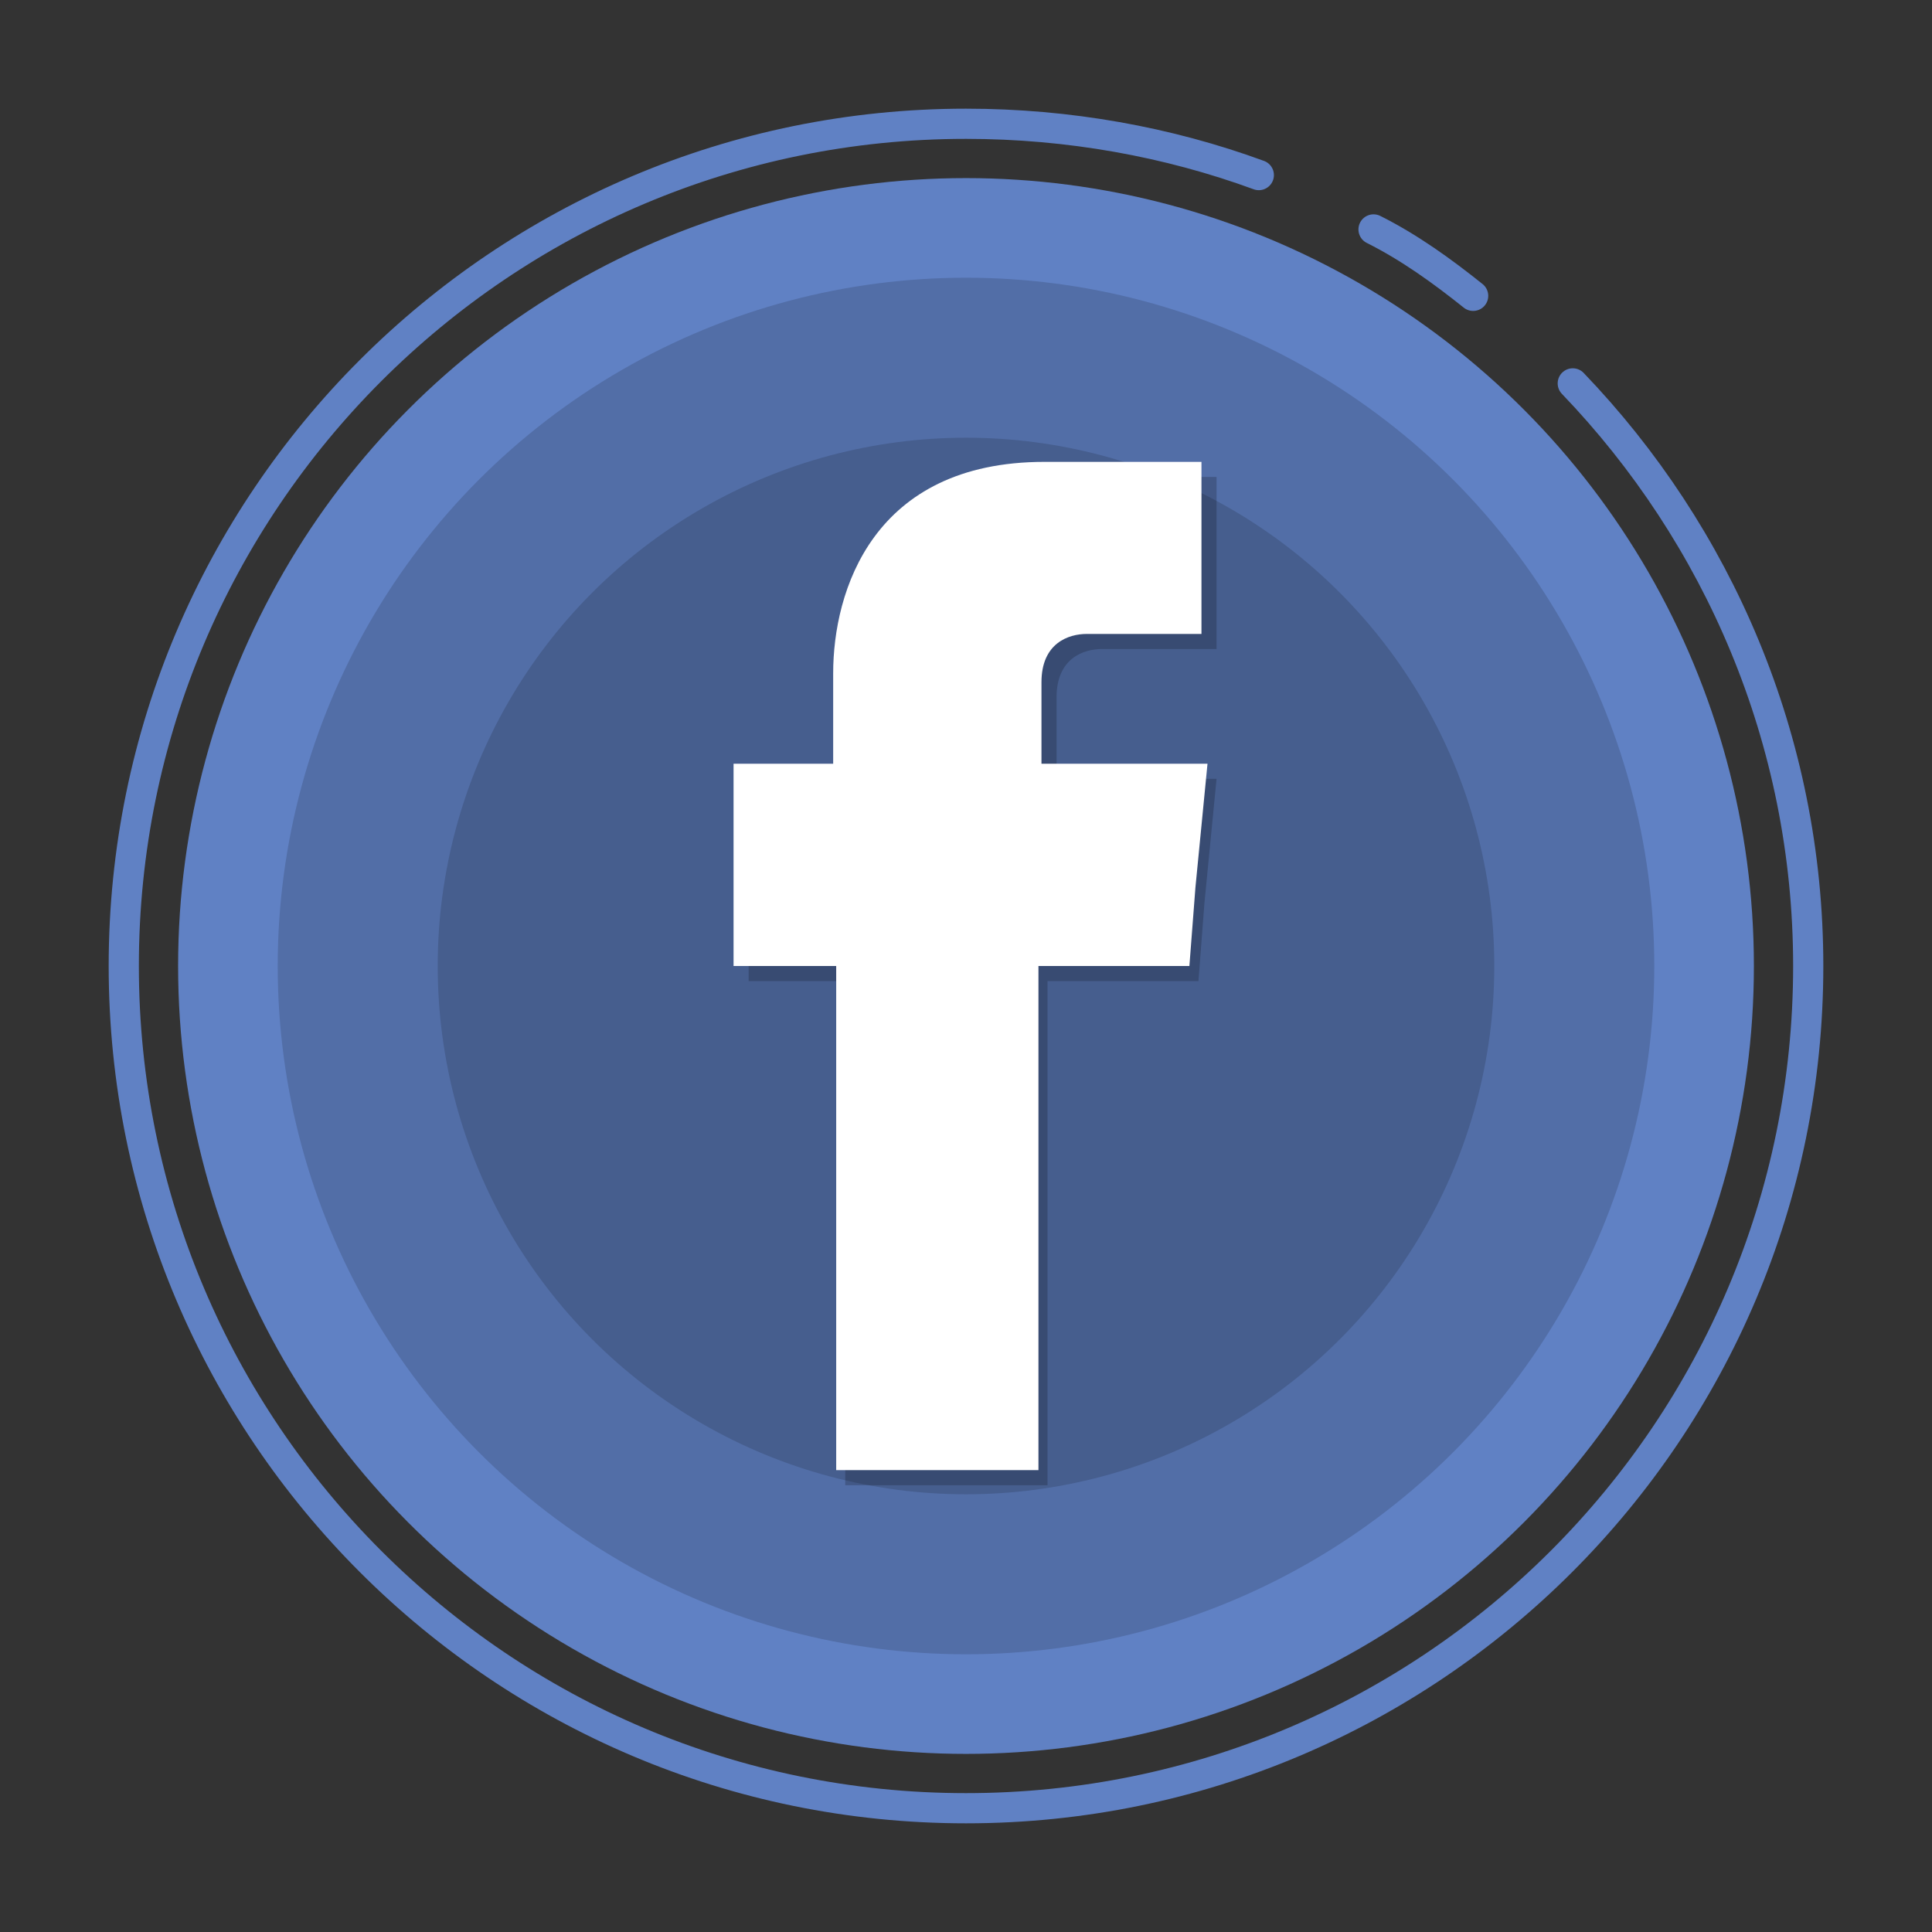
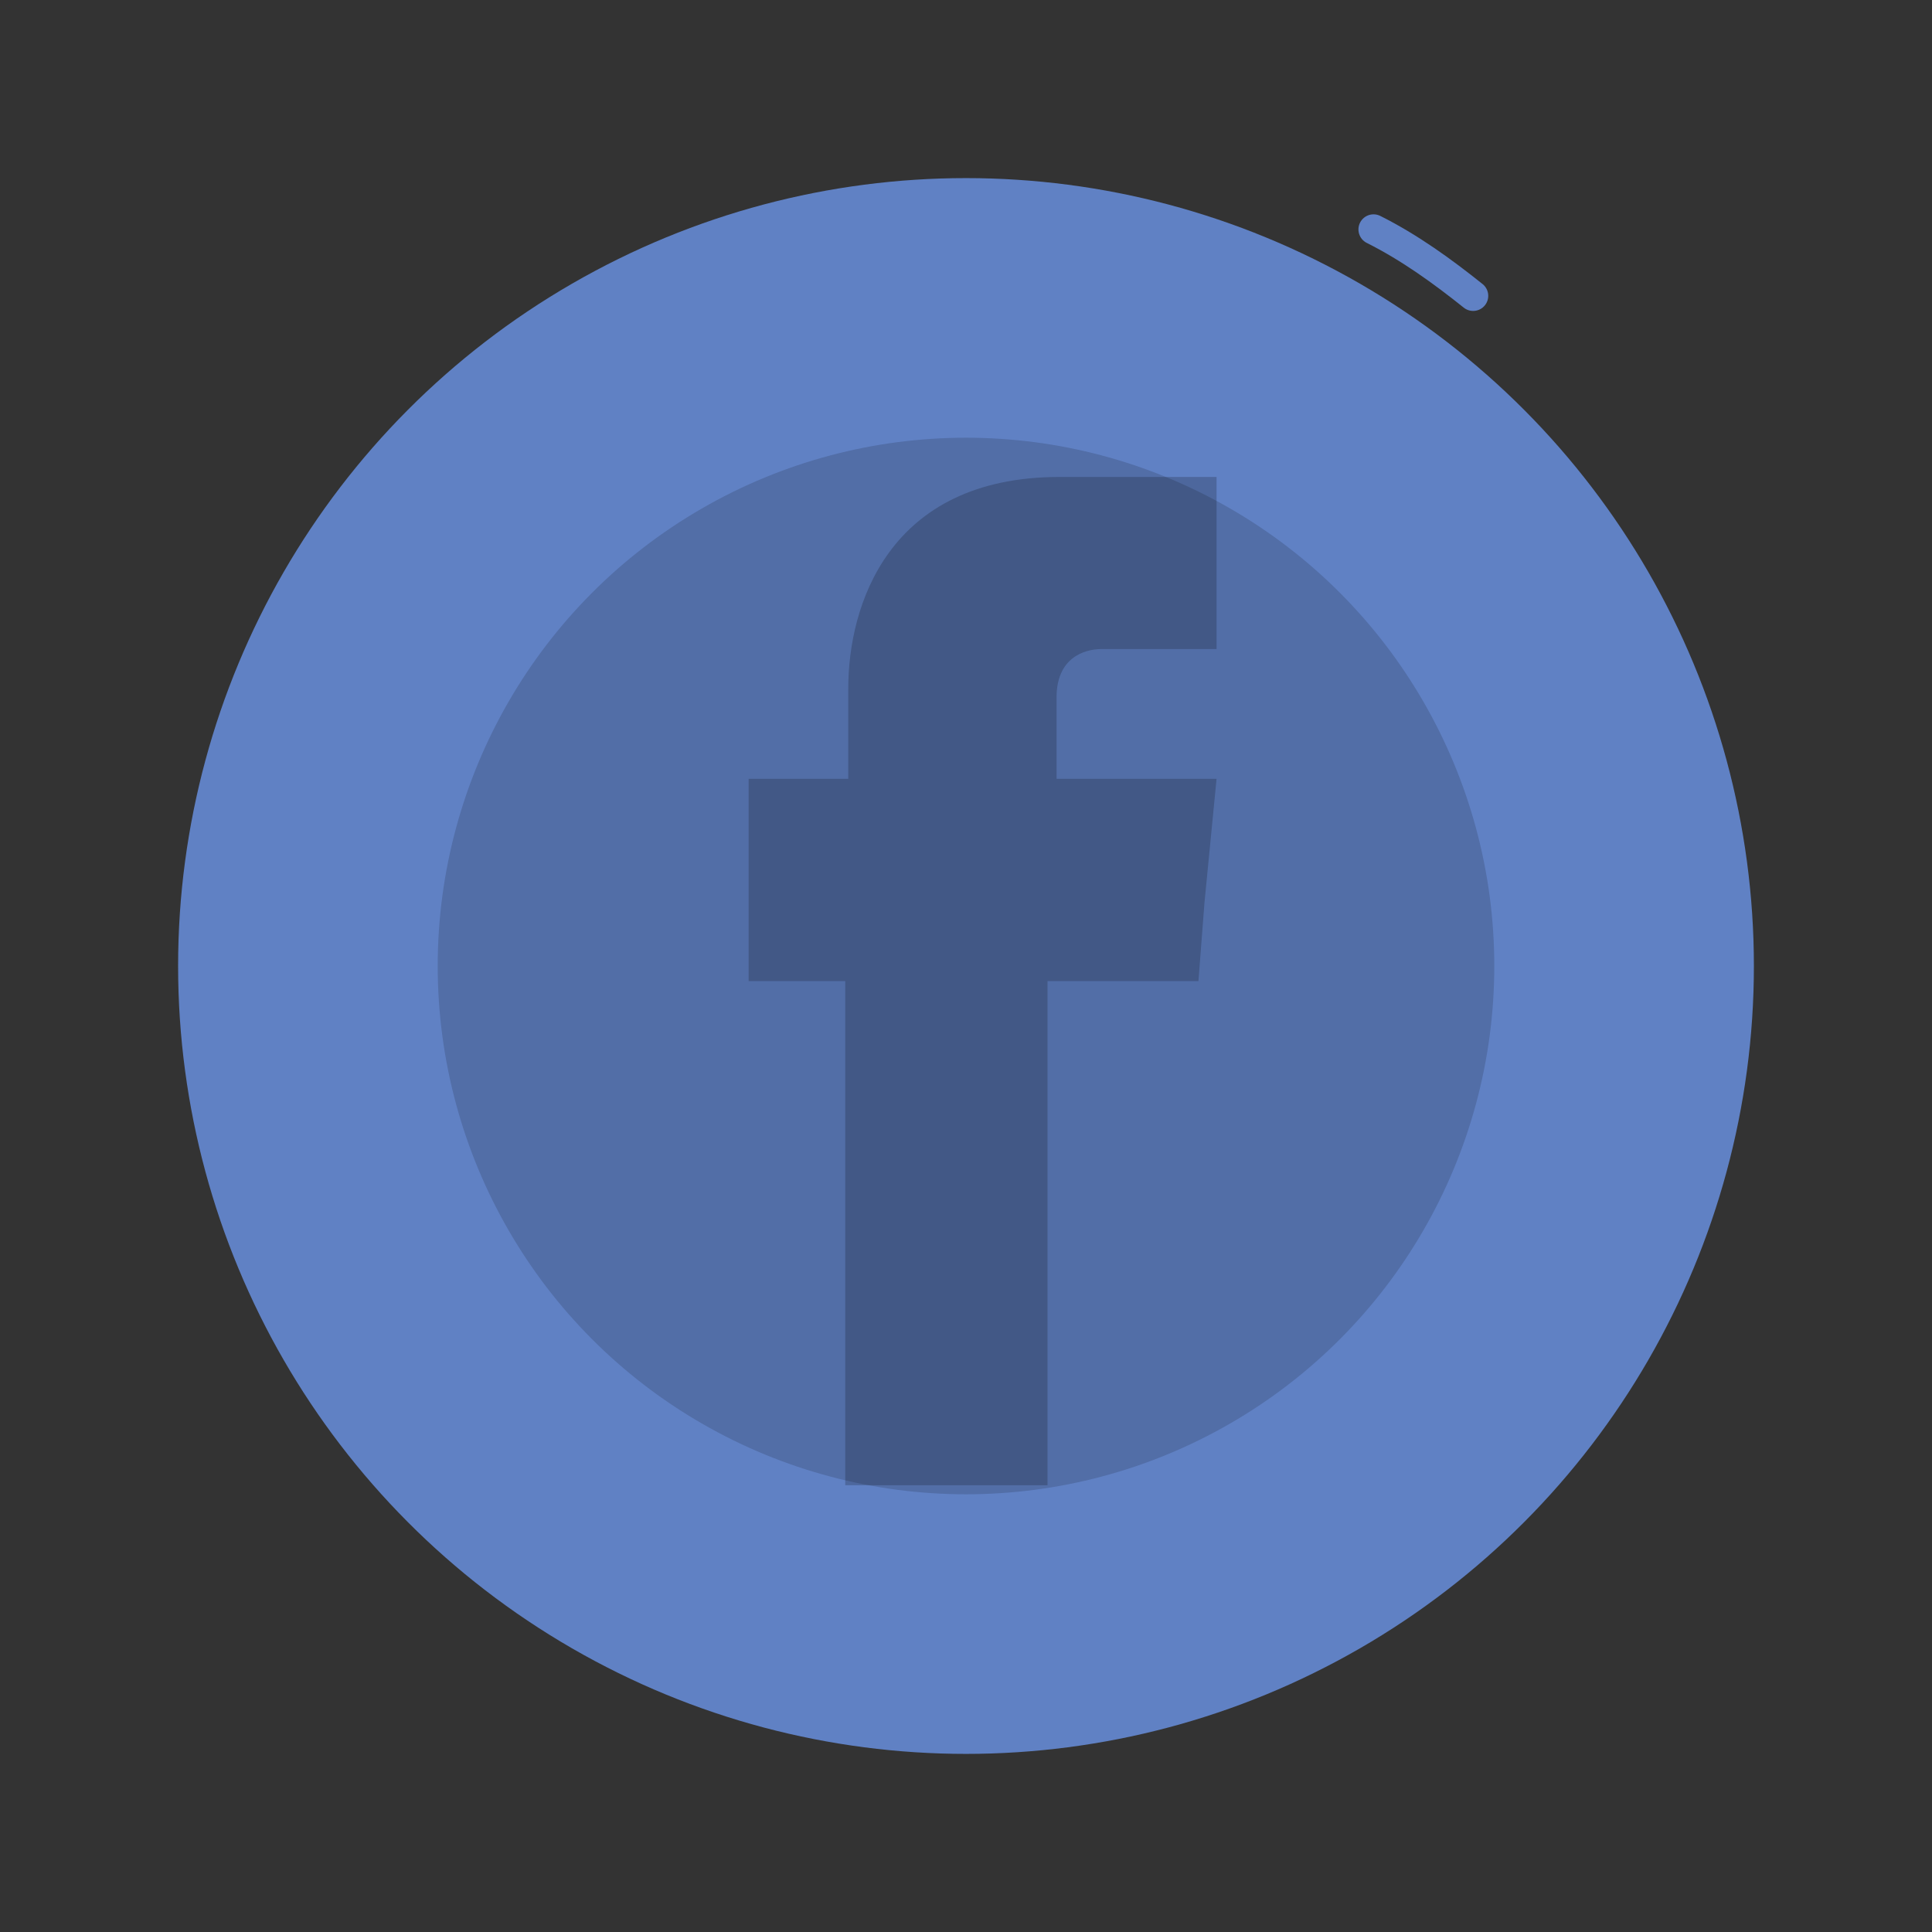
<svg xmlns="http://www.w3.org/2000/svg" id="Layer_1" style="enable-background:new 0 0 64 64;" version="1.1" viewBox="0 0 64 64" xml:space="preserve">
  <rect x="0" y="0" width="64" height="64" fill="#333333" stroke="none" />
  <style type="text/css">
	.st0{fill:#6081C4;}
	.st1{fill:none;stroke:#6081C4;stroke-width:1.858;stroke-linecap:round;stroke-linejoin:round;stroke-miterlimit:10;}
	.st2{fill:none;stroke:#6081C4;stroke-linecap:round;stroke-linejoin:round;stroke-miterlimit:10;}
	.st3{opacity:0.15;}
	.st4{opacity:0.2;}
	.st5{fill:#FFFFFF;}
</style>
  <circle class="st0" cx="32" cy="32" r="26.1" />
-   <path class="st2" d="M52.1,12.7c4.8,5,7.8,11.8,7.8,19.3c0,15.4-12.5,27.9-27.9,27.9S4.1,47.4,4.1,32S16.6,4.1,32,4.1  c3.4,0,6.7,0.6,9.7,1.7" />
  <path class="st2" d="M45.5,7.6c1.2,0.6,2.3,1.4,3.3,2.2" />
-   <circle class="st3" cx="32" cy="32" r="22.8" />
  <circle class="st3" cx="32" cy="32" r="17.5" />
  <g id="XMLID_1_">
    <g class="st4">
      <path d="M35,25.8v-2.7c0-1.3,0.9-1.6,1.5-1.6c0.6,0,3.8,0,3.8,0v-5.7l-5.2,0c-5.7,0-7,4.3-7,7v3h-3.3v4v2.7H28    c0,7.6,0,16.7,0,16.7h6.7c0,0,0-9.2,0-16.7h5l0.2-2.6l0.4-4.1H35z" />
    </g>
    <g>
-       <path class="st5" d="M34.5,25.3v-2.7c0-1.3,0.9-1.6,1.5-1.6c0.6,0,3.8,0,3.8,0v-5.7l-5.2,0c-5.7,0-7,4.3-7,7v3h-3.3v4V32h3.4    c0,7.6,0,16.7,0,16.7h6.7c0,0,0-9.2,0-16.7h5l0.2-2.6l0.4-4.1H34.5z" />
-     </g>
+       </g>
  </g>
</svg>